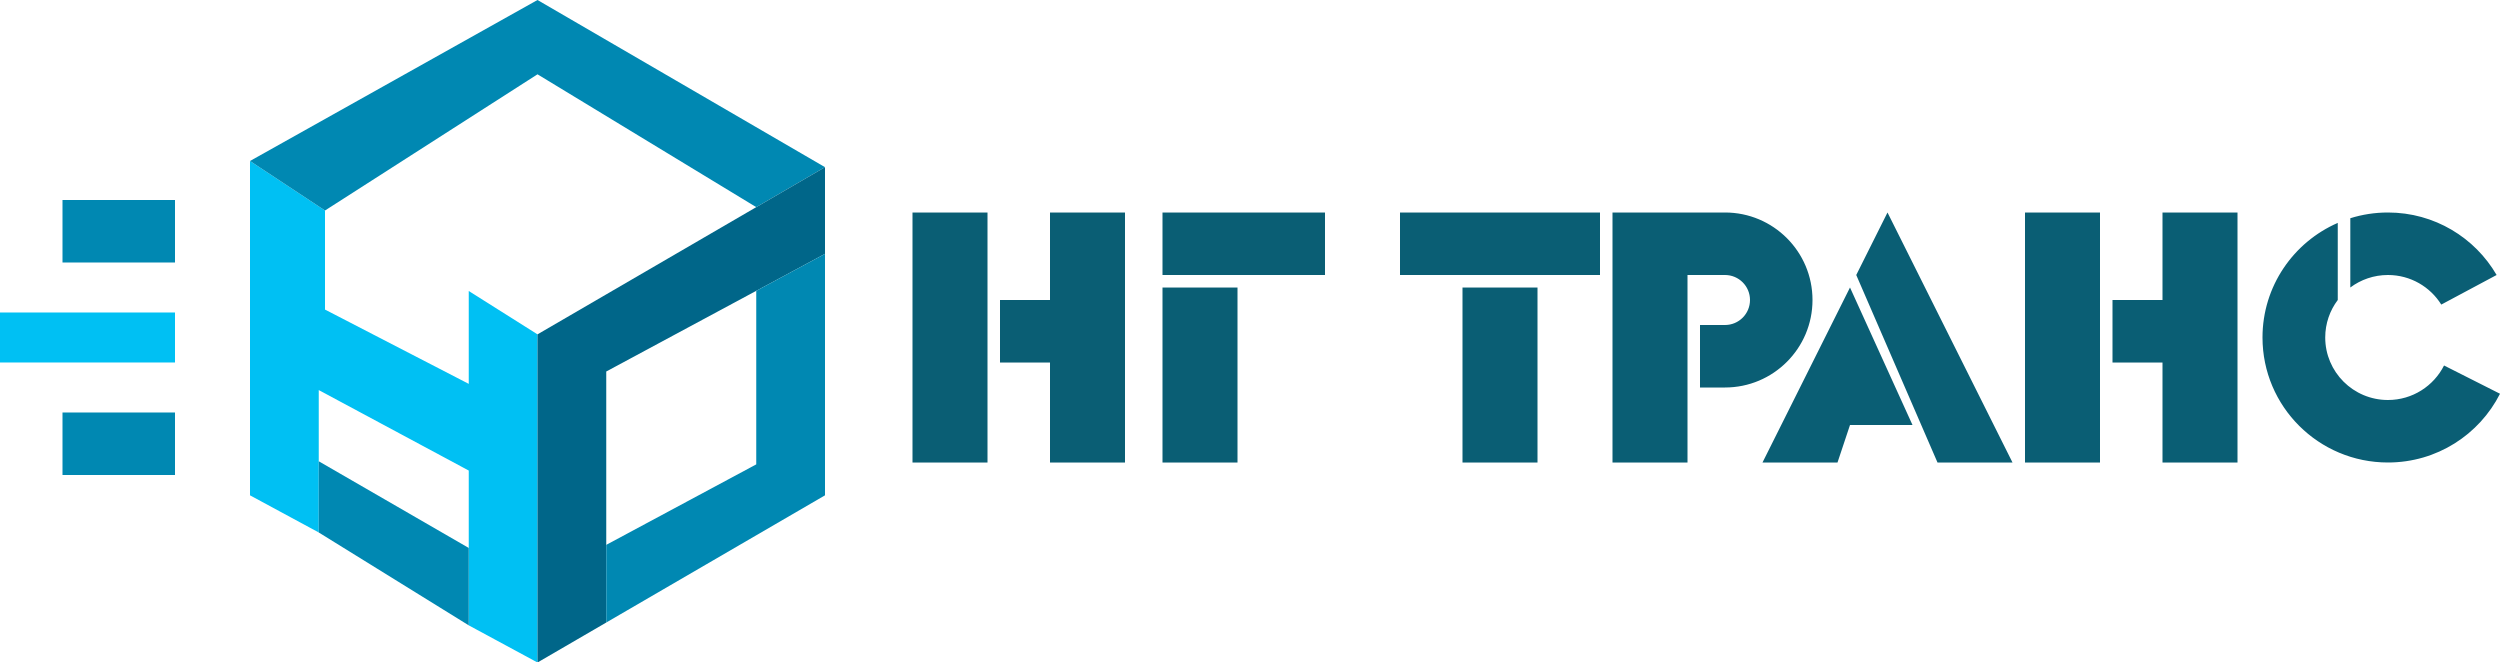
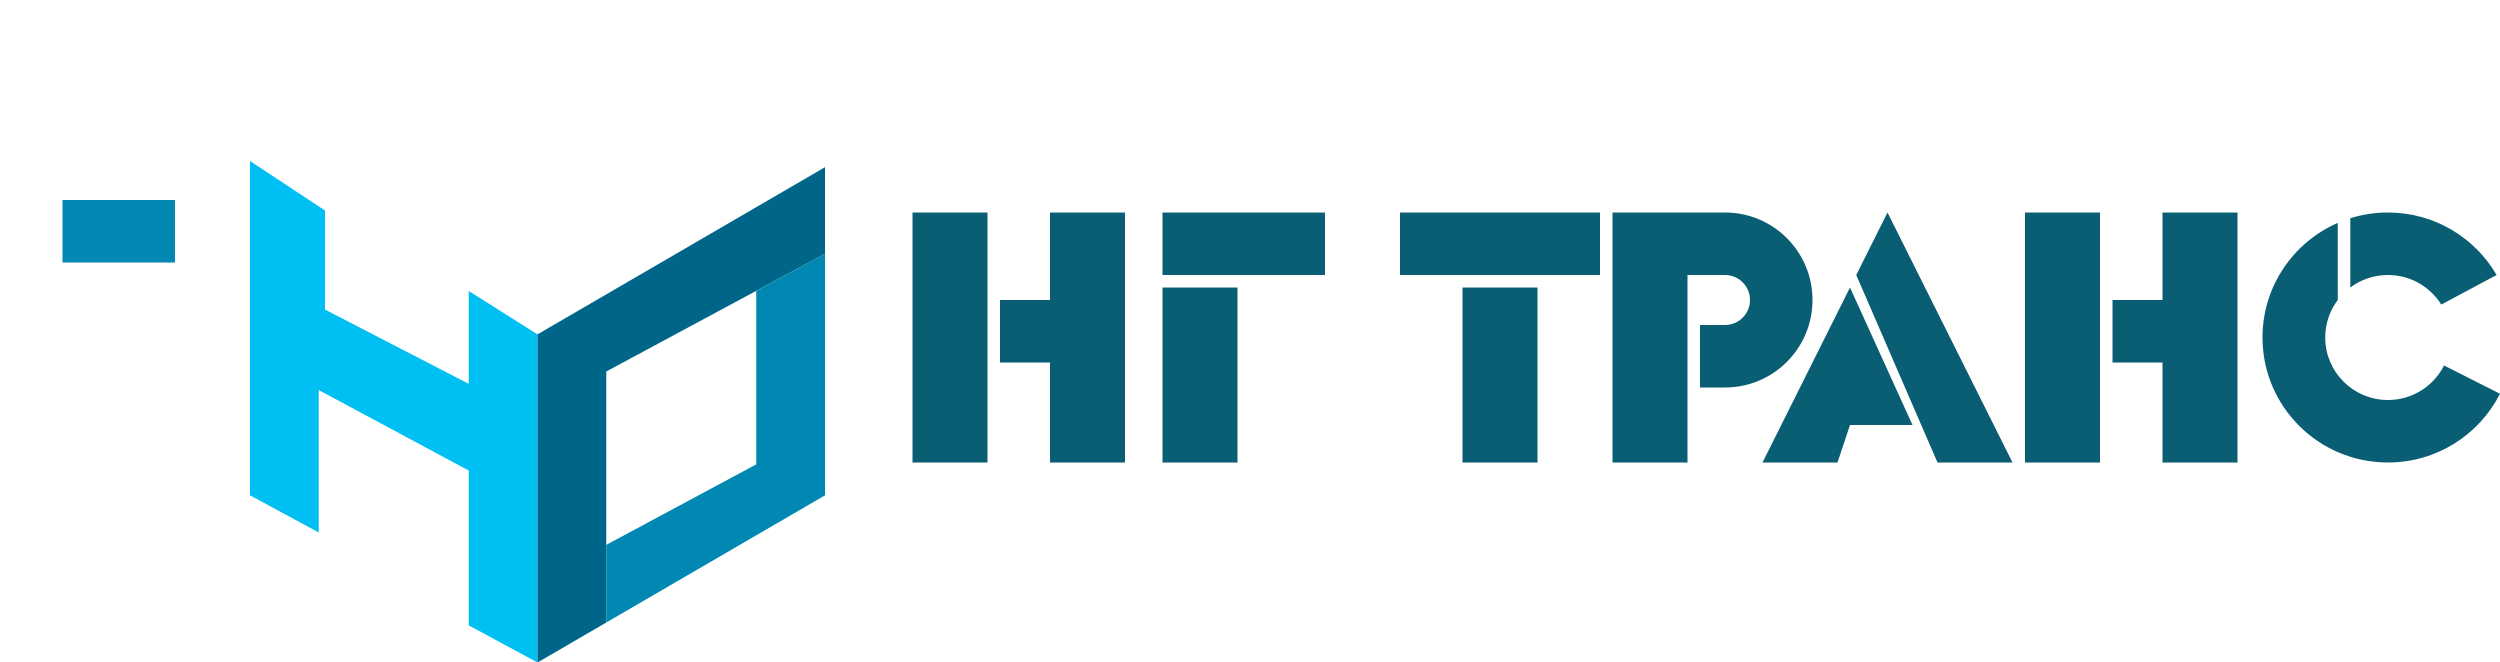
<svg xmlns="http://www.w3.org/2000/svg" width="200" height="53" viewBox="0 0 200 53" fill="none">
  <path fill-rule="evenodd" clip-rule="evenodd" d="M43 53V26.748L37.5 23.28V30.71L26 24.766V16.841L20 12.879V39.626L25.5 42.598V36.902V31.206L37.5 37.645V43.836V50.028L43 53Z" fill="#00C0F3" />
-   <path d="M20 12.879L26 16.841L43 5.944L60.5 16.572L66 13.374L43 0L20 12.879Z" fill="#0088B2" />
  <path d="M43 26.748V53L48.5 49.802V43.589V29.72L60.5 23.266L66 20.308V13.374L60.5 16.572L43 26.748Z" fill="#006689" />
  <path d="M66 39.626V20.308L60.5 23.266V37.15L48.5 43.589V49.802L66 39.626Z" fill="#0088B2" />
-   <path d="M25.5 42.598L37.5 50.028V43.836L25.5 36.902V42.598Z" fill="#0088B2" />
  <rect x="5" y="16" width="9" height="5" fill="#0088B2" />
-   <rect x="5" y="33" width="9" height="5" fill="#0088B2" />
-   <rect y="25" width="14" height="3.999" fill="#00C0F3" />
  <path fill-rule="evenodd" clip-rule="evenodd" d="M79 17H73V37H79V17ZM84 17H90V37H84V29H80V24H84V17ZM168 17H162V37H168V17ZM173 17H179V37H173V29H169V24H173V17ZM93 17H106V22H93V17ZM93 23H99V37H93V23ZM128 17H112V22H128V17ZM123 23H117V37H123V23ZM129 37V17H138C141.866 17 145 20.134 145 24C145 27.866 141.866 31 138 31H136V26H138C139.105 26 140 25.105 140 24C140 22.895 139.105 22 138 22H135V37H129ZM151 17L161 37H155L148.5 22L151 17ZM141 37H147L148 34H153L148 23L141 37ZM191.036 22C189.906 22 188.864 22.372 188.025 23V17.458C188.976 17.161 189.987 17 191.036 17C194.75 17 197.994 19.011 199.729 22L195.302 24.366C194.416 22.945 192.837 22 191.036 22ZM181 27C181 22.899 183.478 19.375 187.021 17.832V24C186.391 24.835 186.018 25.874 186.018 27C186.018 29.761 188.264 32 191.036 32C192.999 32 194.699 30.877 195.523 29.239L200 31.5C198.348 34.763 194.954 37 191.036 37C185.493 37 181 32.523 181 27Z" fill="#0A5E74" />
</svg>